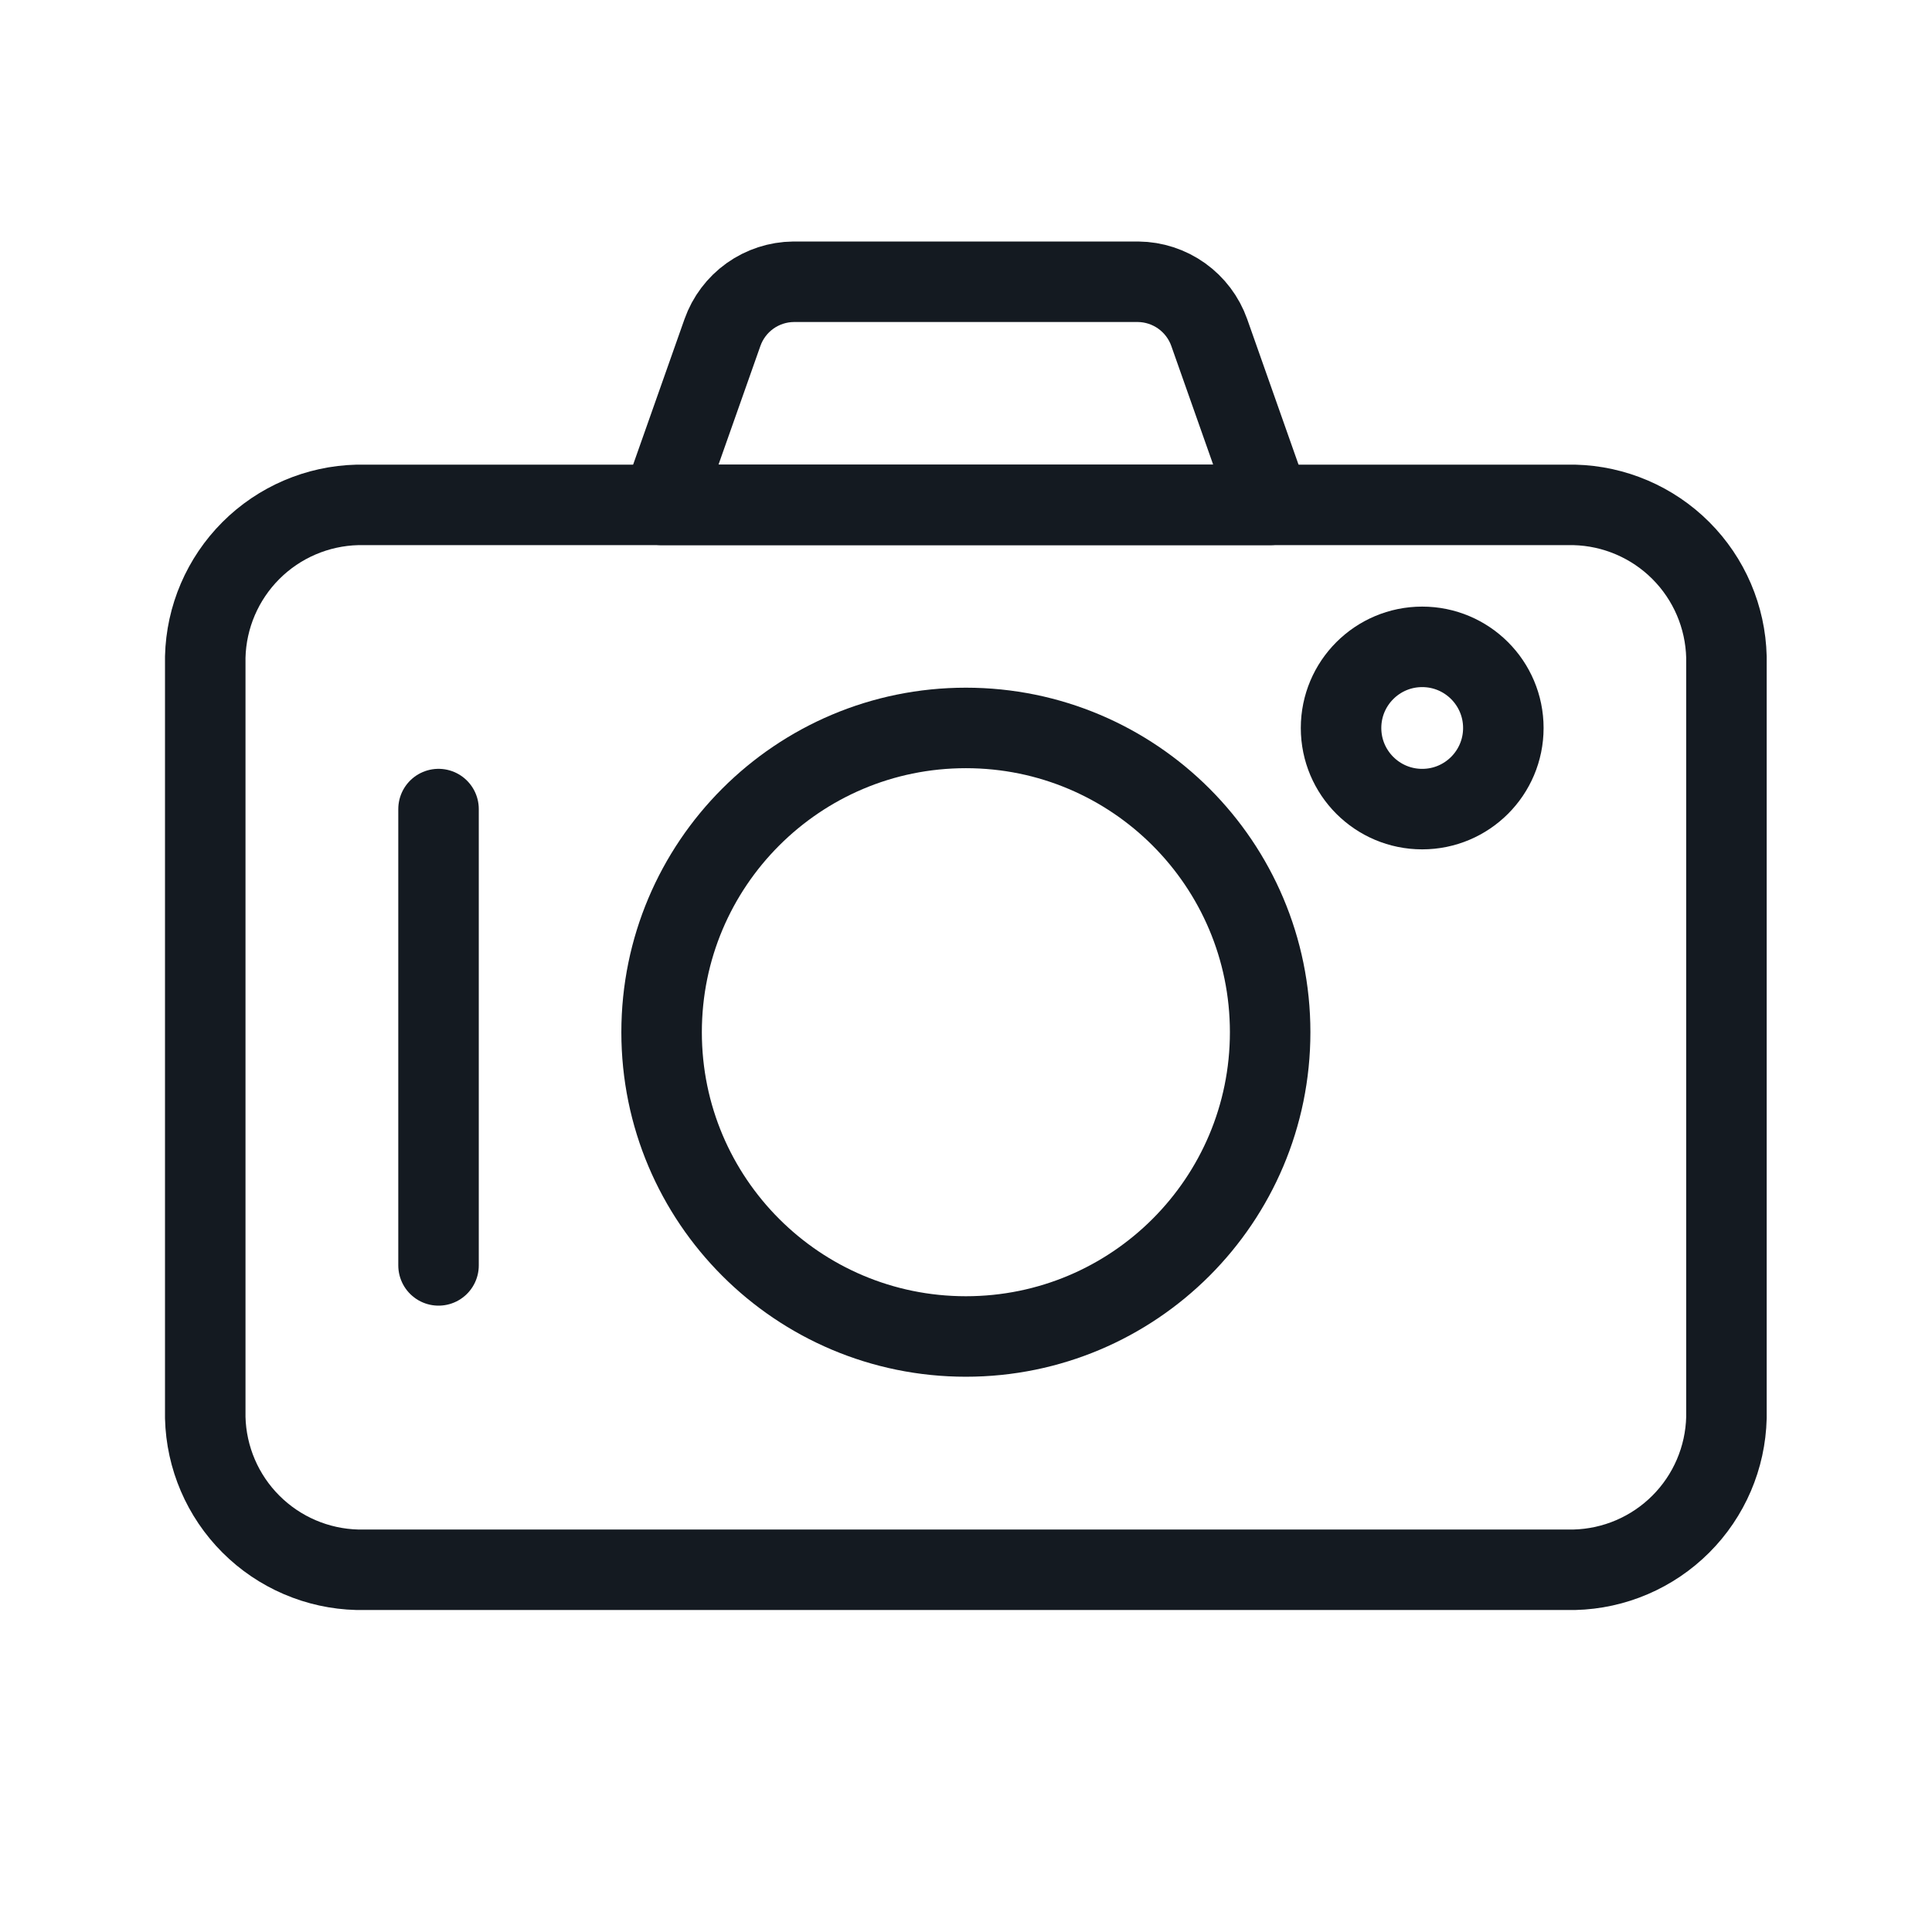
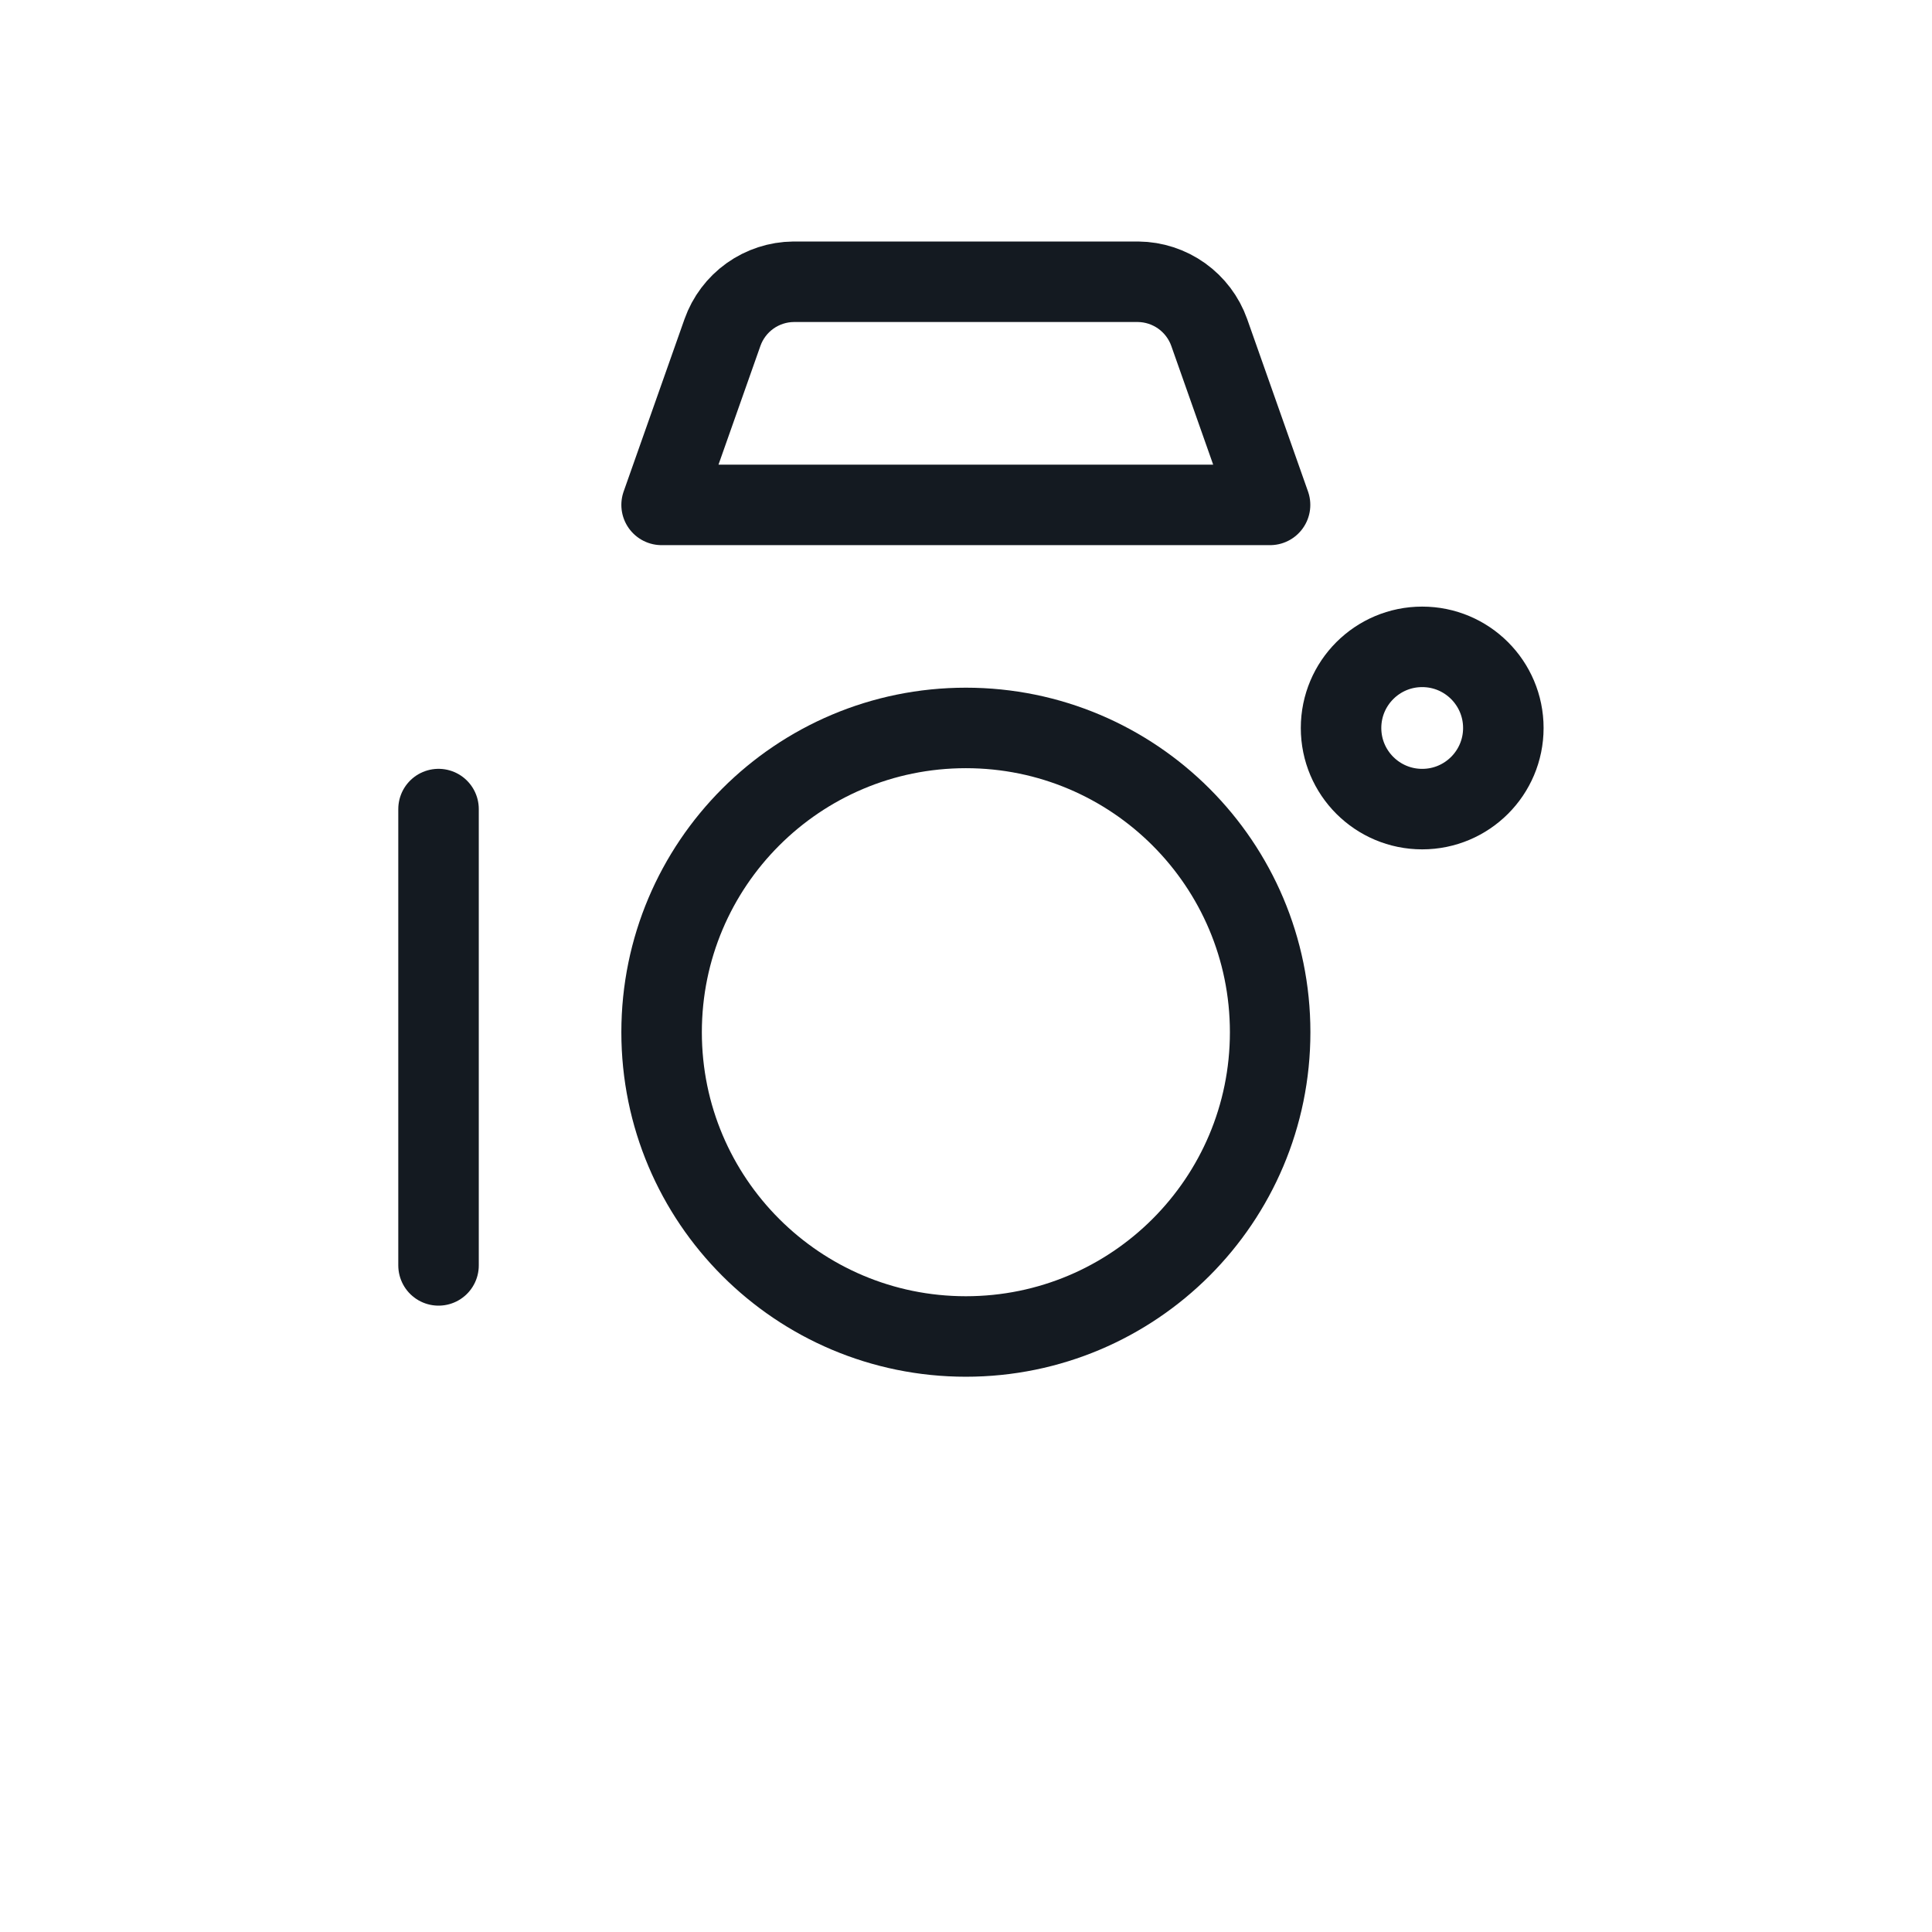
<svg xmlns="http://www.w3.org/2000/svg" width="63" height="63" viewBox="0 0 63 63" fill="none">
-   <path d="M6.693 46.227V21.425C6.725 20.119 7.258 18.876 8.182 17.952C9.105 17.029 10.349 16.496 11.654 16.464H51.337C52.642 16.496 53.886 17.029 54.809 17.952C55.733 18.876 56.265 20.119 56.297 21.425V46.227C56.265 47.532 55.733 48.776 54.809 49.699C53.886 50.623 52.642 51.156 51.337 51.188H11.654C10.349 51.156 9.105 50.623 8.182 49.699C7.258 48.776 6.725 47.532 6.693 46.227Z" stroke="#141A21" stroke-width="2.625" stroke-miterlimit="10" stroke-linecap="round" stroke-linejoin="round" />
  <path d="M41.415 16.464H21.574L23.559 10.841C23.729 10.362 24.042 9.946 24.456 9.65C24.87 9.355 25.365 9.193 25.874 9.188H37.116C37.624 9.193 38.119 9.355 38.533 9.65C38.947 9.946 39.261 10.362 39.431 10.841L41.415 16.464Z" stroke="#141A21" stroke-width="2.625" stroke-miterlimit="10" stroke-linecap="round" stroke-linejoin="round" />
  <path d="M31.496 43.581C36.976 43.581 41.418 39.139 41.418 33.659C41.418 28.18 36.976 23.737 31.496 23.737C26.016 23.737 21.574 28.18 21.574 33.659C21.574 39.139 26.016 43.581 31.496 43.581Z" stroke="#141A21" stroke-width="2.625" stroke-miterlimit="10" stroke-linecap="round" stroke-linejoin="round" />
  <path d="M14.3 26.383V41.263" stroke="#141A21" stroke-width="2.625" stroke-miterlimit="10" stroke-linecap="round" stroke-linejoin="round" />
  <path d="M46.376 26.384C47.837 26.384 49.022 25.2 49.022 23.739C49.022 22.277 47.837 21.093 46.376 21.093C44.915 21.093 43.73 22.277 43.73 23.739C43.73 25.2 44.915 26.384 46.376 26.384Z" stroke="#141A21" stroke-width="2.625" stroke-miterlimit="10" stroke-linecap="round" stroke-linejoin="round" />
</svg>